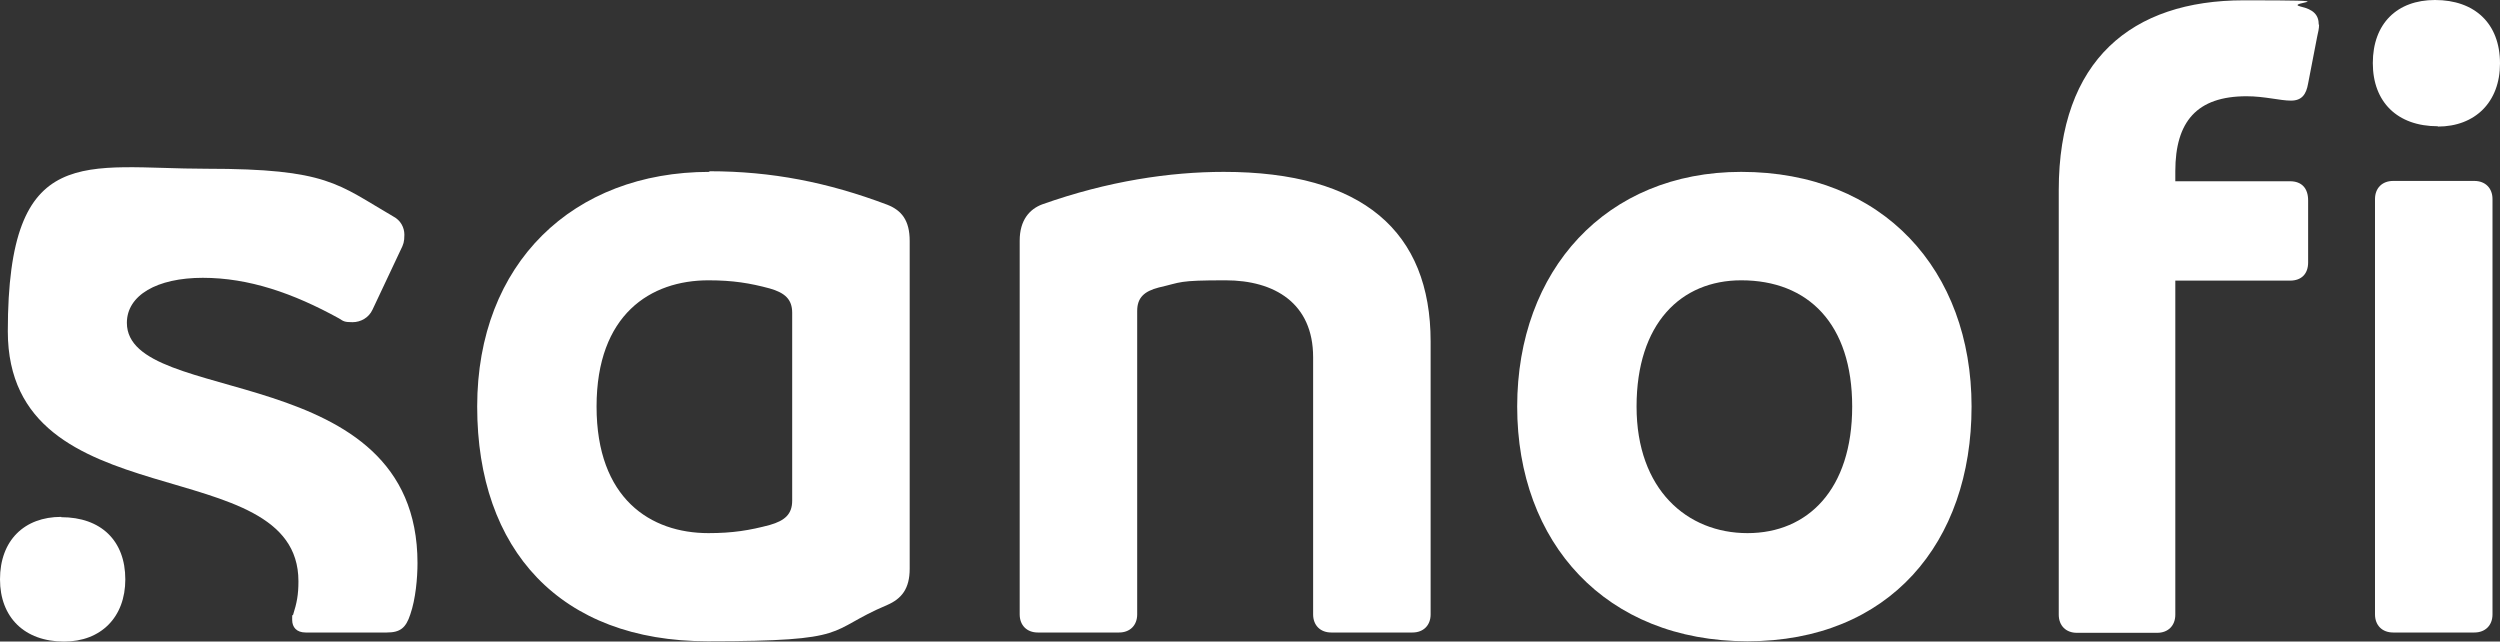
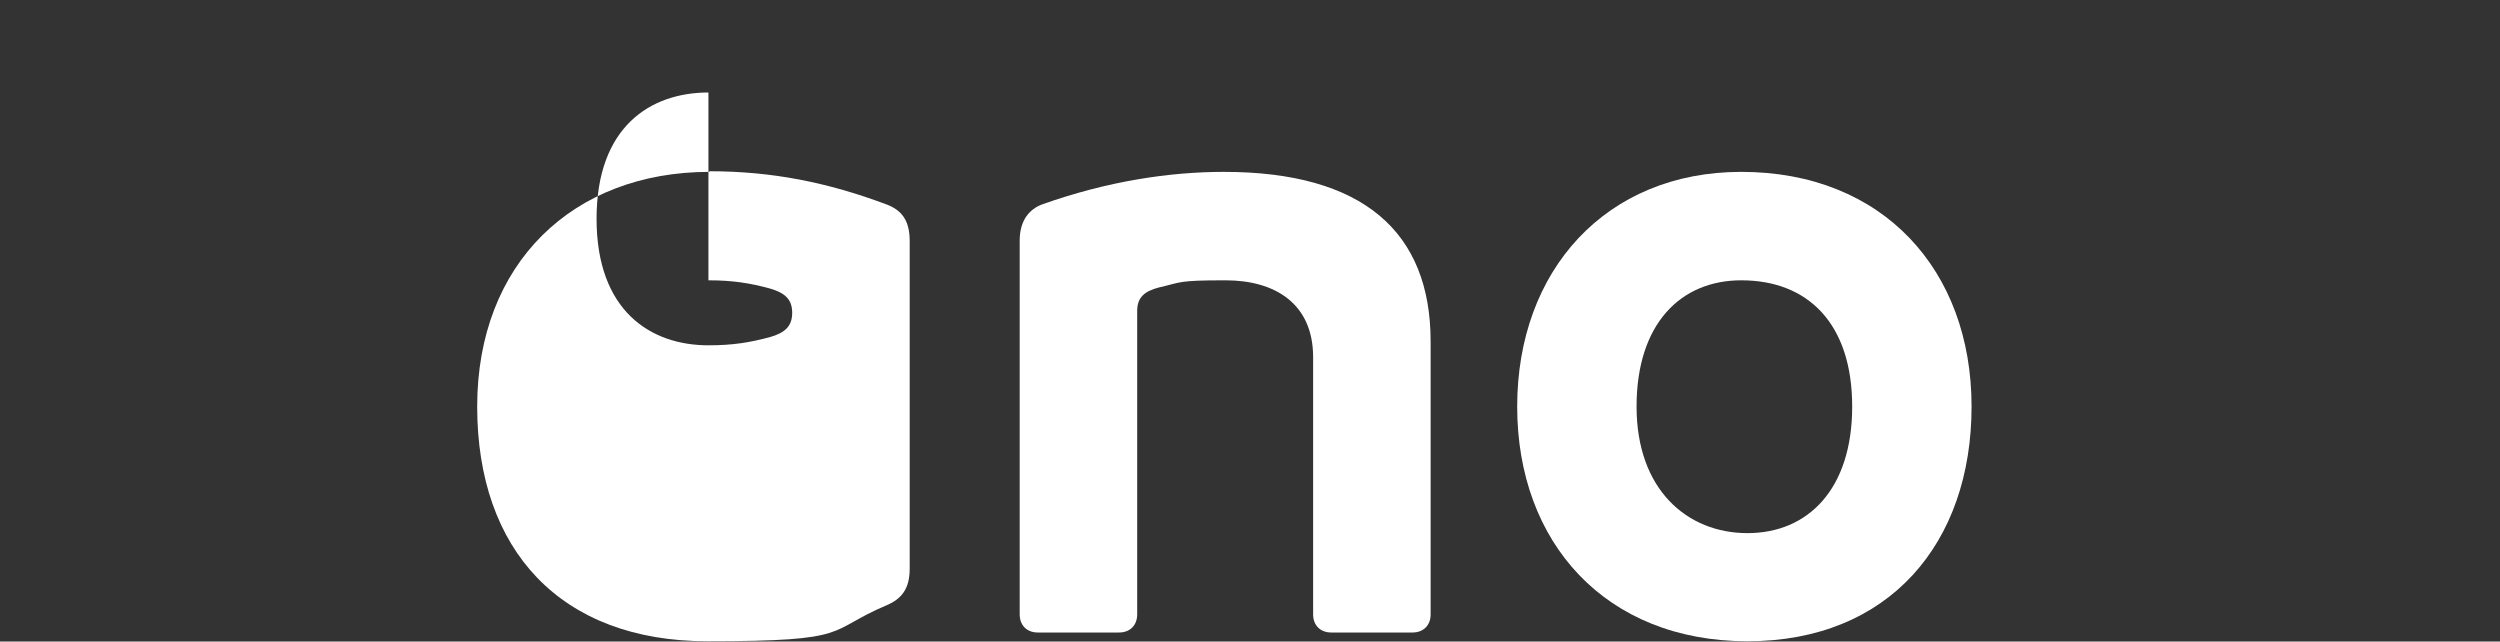
<svg xmlns="http://www.w3.org/2000/svg" version="1.1" viewBox="0 0 800 205.3">
  <rect x="0" y="0" width="800" height="205.3" fill="#333333" stroke="none" />
  <defs>
    <style>
      .cls-1 {
        fill: #fff;
        fill-rule: evenodd;
      }
    </style>
  </defs>
  <g>
    <g id="svg824">
      <g id="g830">
-         <path id="path1092" class="cls-1" d="M227,55c-43.6,0-74.3,29.2-74.3,75.1s26.6,75.1,73.7,75.1,37.6-3.2,57.5-11.6c4.6-2,7.2-5.2,7.2-11.6v-104.9c0-6.6-2.6-9.8-7.2-11.6-19.1-7.2-37-10.7-56.9-10.7ZM226.7,89.7c7.8,0,13.3.9,19.6,2.6,4.9,1.4,7.2,3.5,7.2,7.8v60.1c0,4.3-2.3,6.4-7.2,7.8-6.4,1.7-11.8,2.6-19.6,2.6-18.5,0-35.8-11-35.8-40.5s17.3-40.4,35.8-40.4Z" />
-         <path id="path1088" class="cls-1" d="M133.6,180.1c0,4.9-.6,11.6-2.3,16.5-1.4,4.3-3.2,5.8-7.5,5.8h-26c-2.9,0-4.3-1.7-4.3-4s0-1.2.3-1.7c1.2-3.8,1.7-6.4,1.7-10.7,0-42.5-93-18.8-93-80s24.8-52,63.6-52,41.9,4.9,59.8,15.3c2.3,1.2,3.5,3.5,3.5,5.8s-.3,3.1-1.2,4.9l-9,19.1c-1.2,2.6-3.8,4-6.4,4s-2.9-.3-4.3-1.2c-14.7-8.1-28.9-13-43.6-13s-24.3,5.6-24.3,14.4c0,27.1,93,11.3,93,76.9" />
+         <path id="path1092" class="cls-1" d="M227,55c-43.6,0-74.3,29.2-74.3,75.1s26.6,75.1,73.7,75.1,37.6-3.2,57.5-11.6c4.6-2,7.2-5.2,7.2-11.6v-104.9c0-6.6-2.6-9.8-7.2-11.6-19.1-7.2-37-10.7-56.9-10.7ZM226.7,89.7c7.8,0,13.3.9,19.6,2.6,4.9,1.4,7.2,3.5,7.2,7.8c0,4.3-2.3,6.4-7.2,7.8-6.4,1.7-11.8,2.6-19.6,2.6-18.5,0-35.8-11-35.8-40.5s17.3-40.4,35.8-40.4Z" />
        <path id="path1086" class="cls-1" d="M457.8,109.3v87.3c0,3.5-2.3,5.8-5.8,5.8h-26c-3.5,0-5.8-2.3-5.8-5.8v-82.3c0-17.3-12.4-24.6-28-24.6s-13.9.6-21.4,2.3c-4.6,1.2-6.9,3.2-6.9,7.5v97.1c0,3.5-2.3,5.8-5.8,5.8h-26c-3.5,0-5.8-2.3-5.8-5.8v-119.6c0-6.6,3.2-10.1,7.2-11.6,21.1-7.5,41-10.4,58.1-10.4,44.5,0,66.2,19.1,66.2,54.3" />
        <path id="path1084" class="cls-1" d="M557.2,55c-43.3,0-71.7,31.5-71.7,75.1s28.3,75.1,73.7,75.1,71.7-31.5,71.7-75.1-28.3-75.1-73.7-75.1ZM557.2,89.7c21.4,0,35.5,13.9,35.5,40.4s-14.2,40.5-33.5,40.5-35.5-13.9-35.5-40.5,14.2-40.4,33.5-40.4Z" />
-         <path id="path1080" class="cls-1" d="M797.6,63.7v132.9c0,3.5-2.3,5.8-5.8,5.8h-26c-3.5,0-5.8-2.3-5.8-5.8V63.7c0-3.5,2.3-5.8,5.8-5.8h26c3.5,0,5.8,2.3,5.8,5.8" />
-         <path id="path848" class="cls-1" d="M742.1,7.9c0,1.3-.3,2.4-.6,3.8l-2.9,15c-.6,3.5-2,5.5-5.5,5.5s-8.4-1.4-14.2-1.4c-15.9,0-22.8,8.1-22.8,24v3.2h36.7c3.8,0,5.8,2.3,5.8,6.1v19.9c0,3.5-2,5.8-5.8,5.8h-36.7v106.9c0,3.5-2.3,5.8-5.8,5.8h-25.7c-3.5,0-5.8-2.3-5.8-5.8V60.8c0-41.6,23.4-60.7,59.2-60.7s12.4.6,18.2,2c4,.9,5.8,2.6,5.8,5.8" />
-         <path id="path852" class="cls-1" d="M780.1,40.5c11.9,0,19.9-7.8,19.9-20.2C800,7.5,791.9,0,779.2,0c-12.1,0-19.9,7.5-19.9,20.2,0,12.4,7.8,20.2,20.8,20.2" />
-         <path id="path856" class="cls-1" d="M19.6,165.4C7.8,165.4,0,172.9,0,185.4c0,12.1,7.8,19.9,20.5,19.9,11.8,0,19.6-7.8,19.6-19.9,0-12.4-7.8-19.9-20.5-19.9" />
      </g>
    </g>
  </g>
</svg>